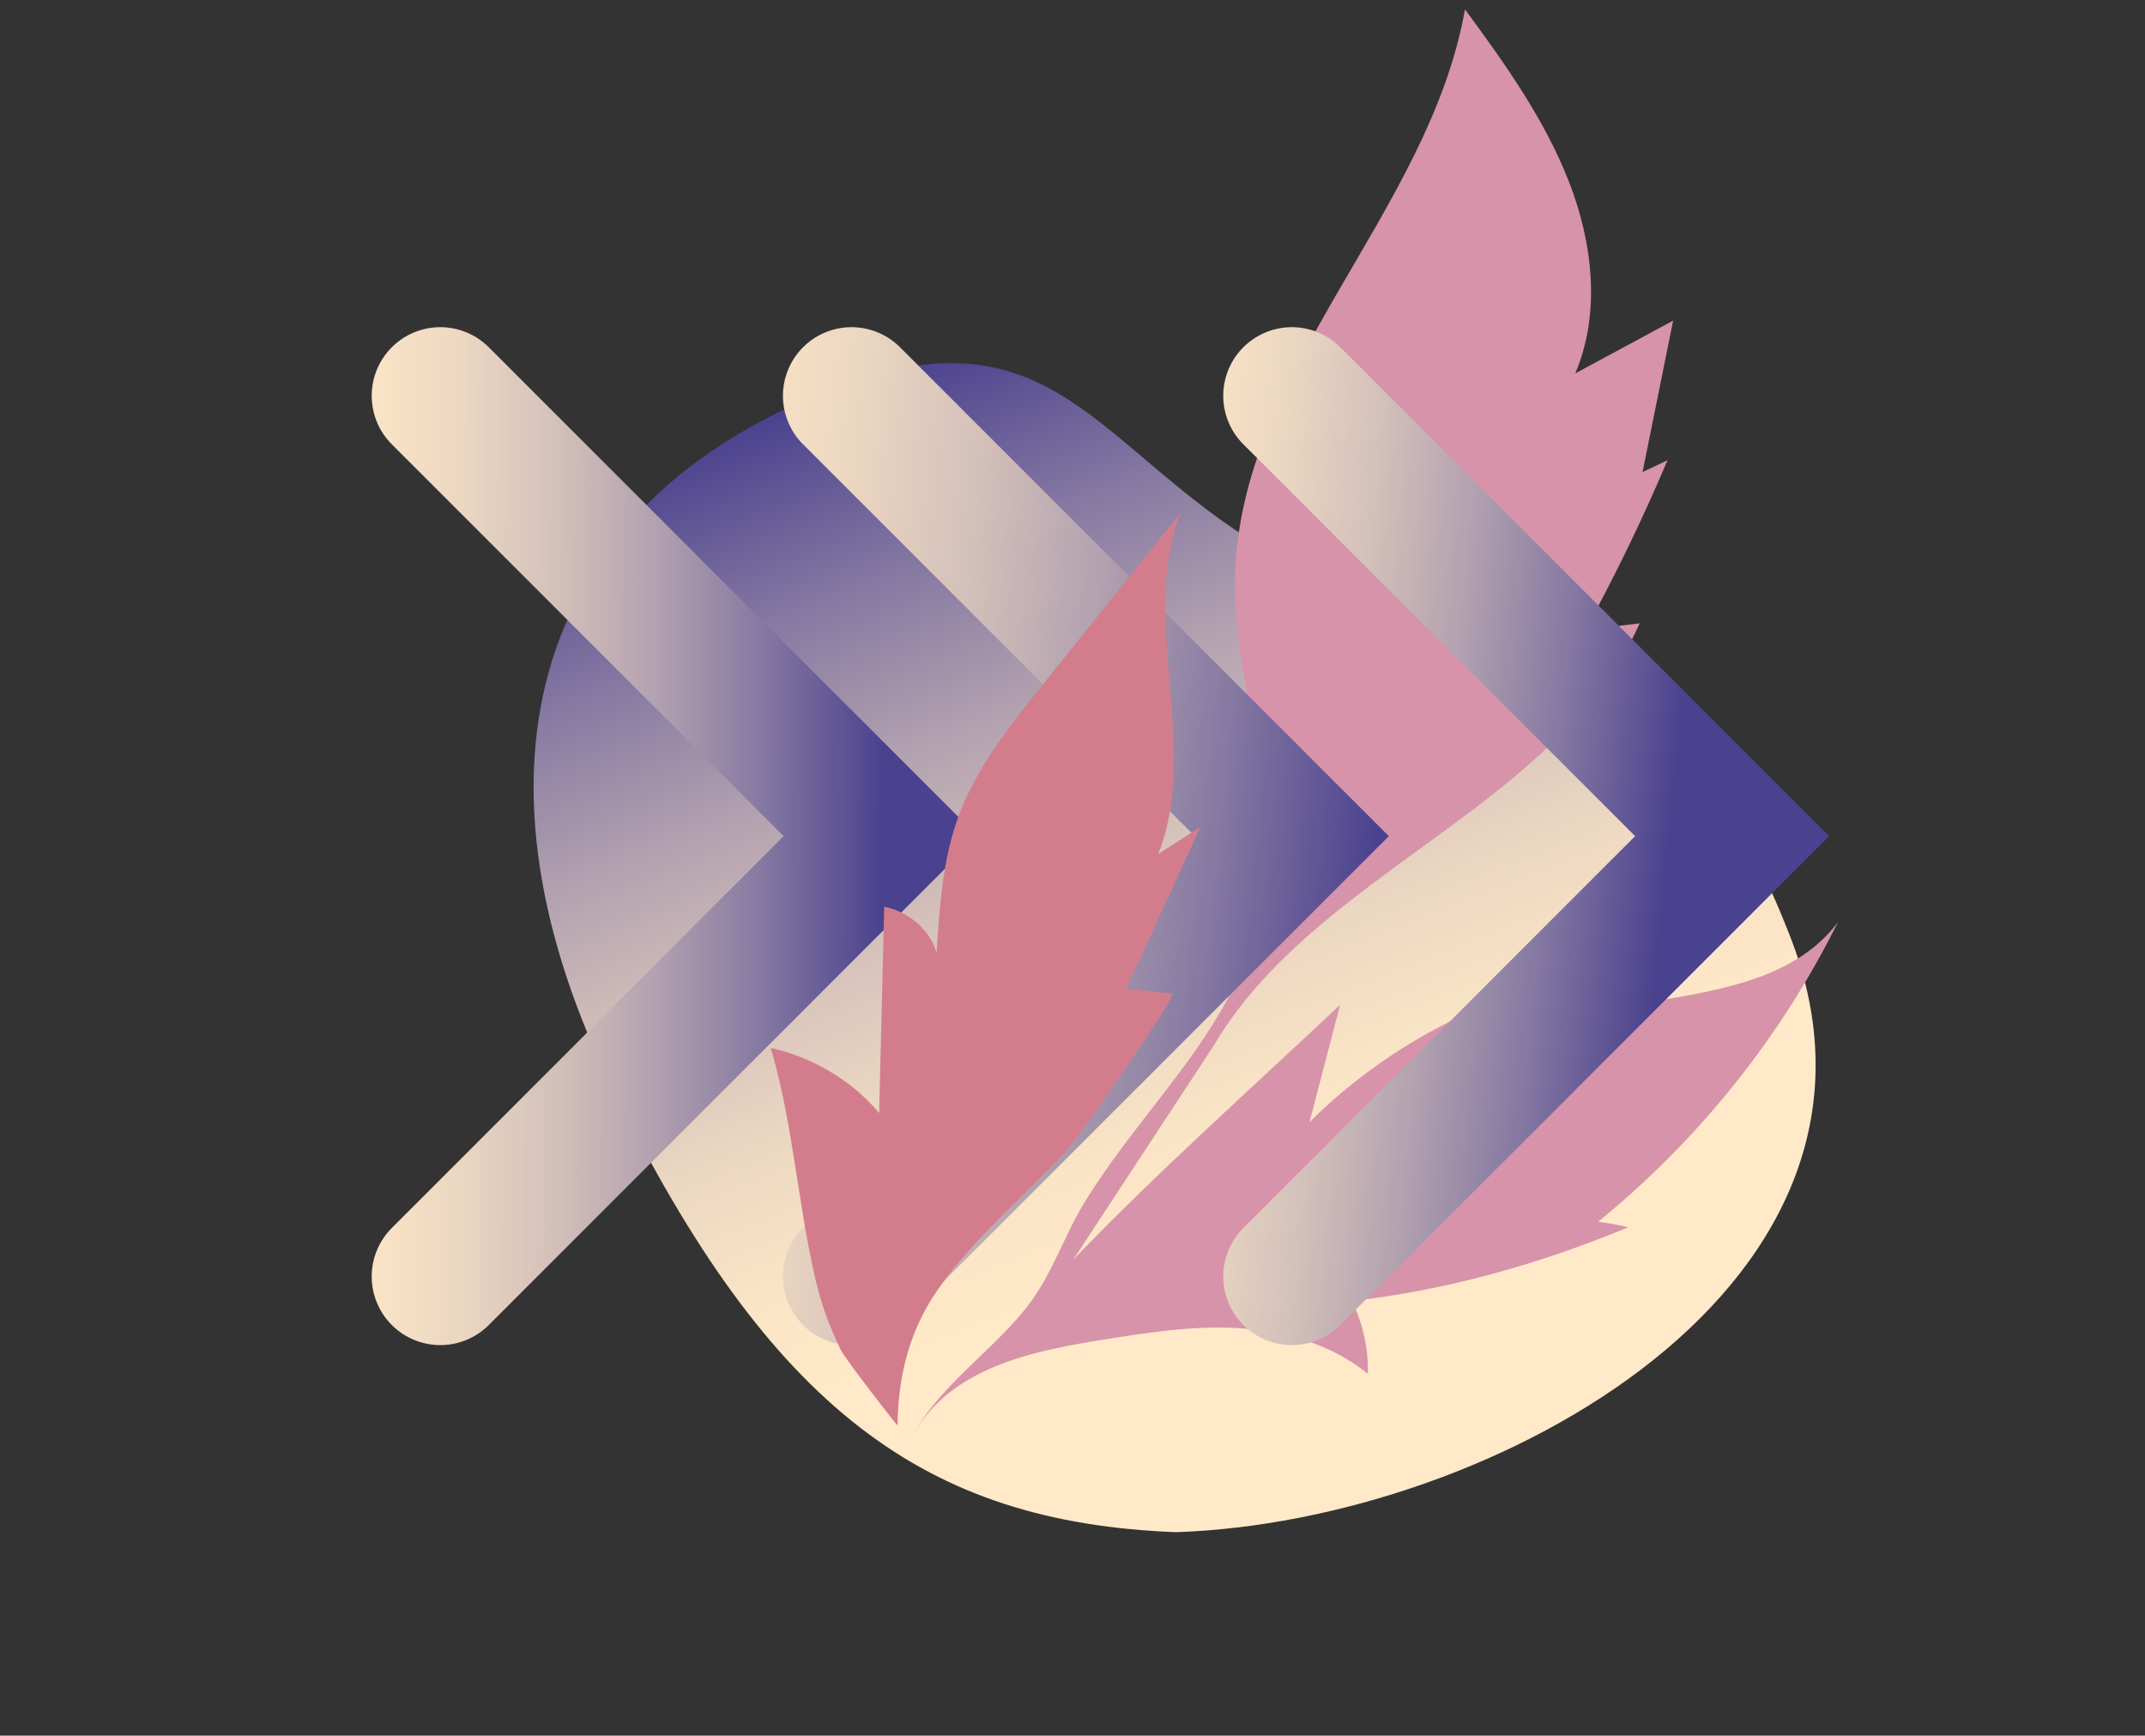
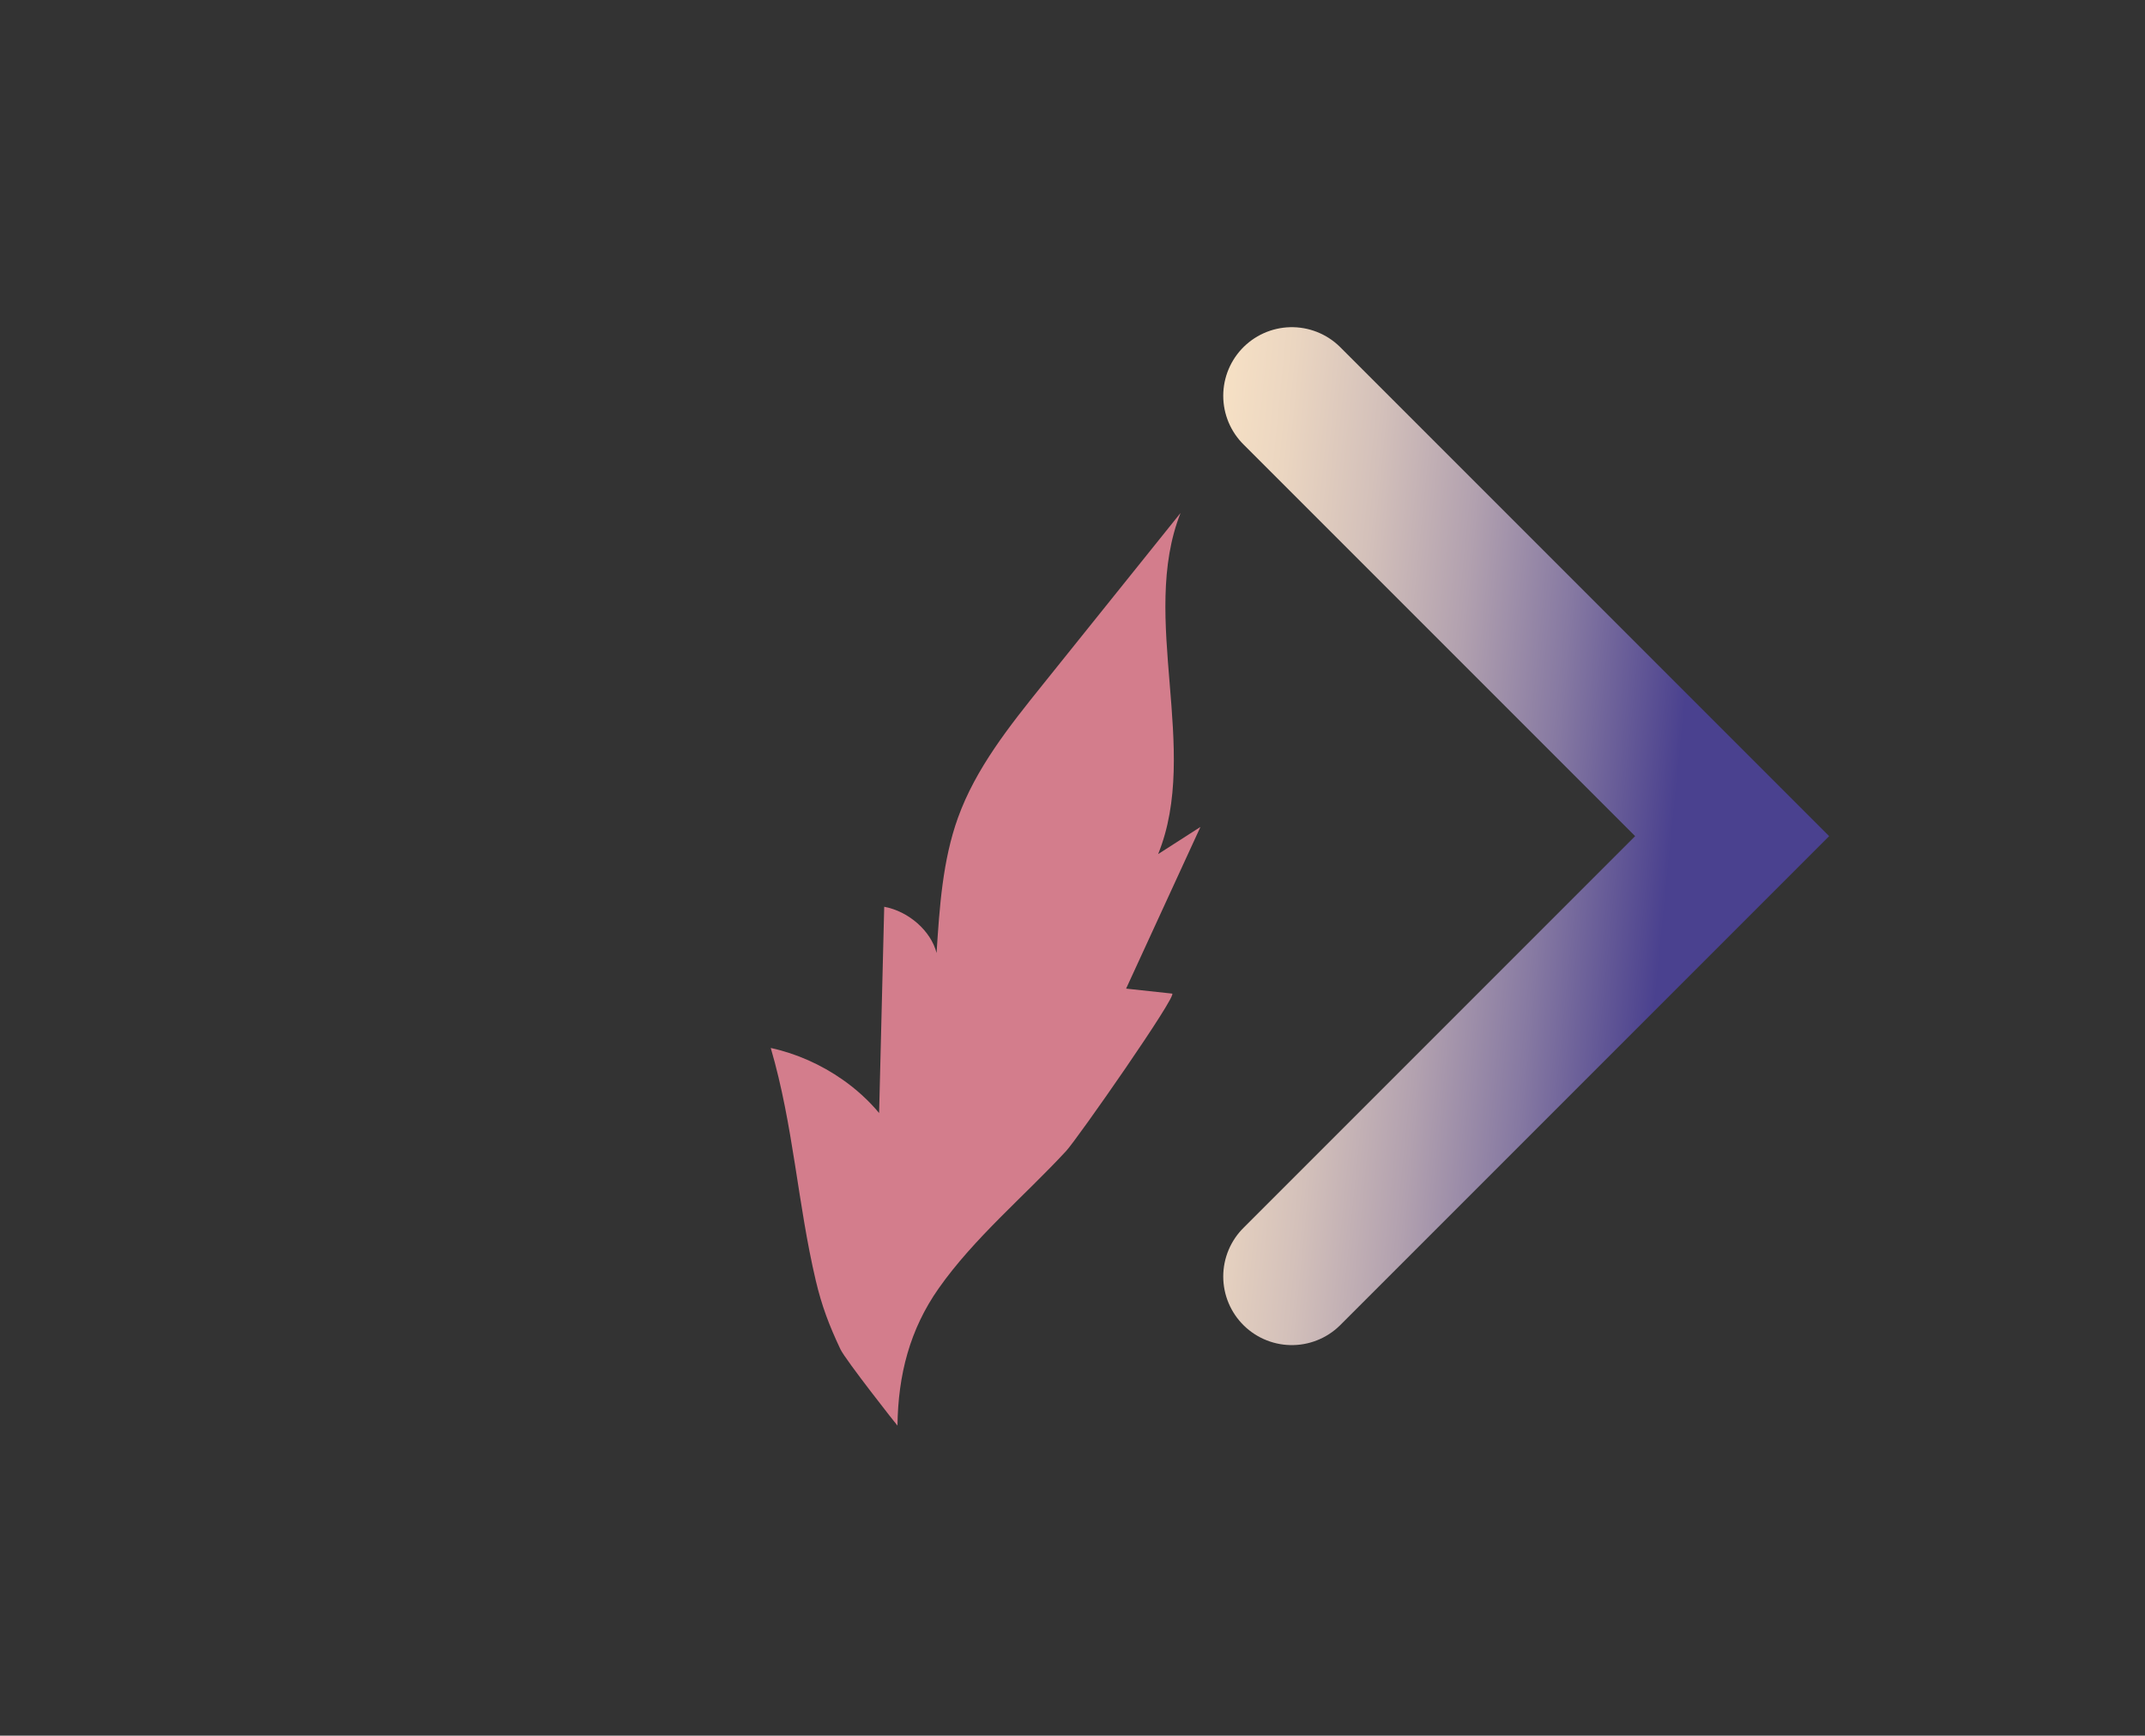
<svg xmlns="http://www.w3.org/2000/svg" width="199" height="161" viewBox="0 0 199 161" fill="none">
  <rect x="0" y="0" width="199" height="161" fill="#333333" stroke="none" />
-   <path d="M166.023 86.723C178.733 118.937 138.64 141.145 109.102 142.123C85.849 141.232 71.482 130.734 56.859 101.035C43.027 72.94 48.183 47.505 76.784 36.221C101.885 26.318 102.513 48.031 128.841 55.945C155.17 63.858 161.25 74.626 166.023 86.723Z" fill="url(#paint0_linear_93_1348)" />
-   <path d="M99.587 116.821C107.472 108.63 116.044 101.011 124.328 93.201C123.382 96.83 122.433 100.464 121.487 104.093C126.201 99.393 131.908 95.632 138.201 93.091C137.039 94.891 136.21 96.902 135.76 99.011C144.901 90.545 163.033 95.444 170.51 85.547C165.203 96.226 157.592 105.73 148.279 113.32C149.218 113.476 150.126 113.588 151.042 113.85C142.911 117.215 134.361 119.662 125.429 120.677C126.454 122.802 126.964 125.141 126.9 127.434C123.539 124.685 119.128 123.44 114.842 123.196C110.556 122.952 106.327 123.63 102.139 124.301C94.521 125.523 86.459 127.386 83.645 135.434C85.749 129.409 91.406 126.098 95.213 121.305C97.616 118.282 98.671 114.671 100.679 111.425C107.155 100.964 116.685 93.764 117.474 80.383C117.998 71.453 114.389 62.487 114.584 53.525C115 34.196 132.553 19.774 135.913 0.871C139.639 5.927 143.324 11.11 145.567 16.878C147.81 22.646 148.487 29.148 146.142 34.637C149.17 33.008 152.196 31.372 155.223 29.743C154.277 34.426 153.333 39.105 152.386 43.788C153.157 43.424 153.929 43.06 154.703 42.691C152.431 48.064 149.887 53.318 147.087 58.425C148.763 58.221 150.44 58.018 152.118 57.823C144.506 74.866 122.035 80.938 112.581 97.022" fill="#D793AA" />
  <path d="M119.848 36.712L160.696 77.56L119.848 118.408" stroke="url(#paint1_linear_93_1348)" stroke-width="12.727" stroke-linecap="round" />
-   <path d="M40.848 36.712L81.696 77.56L40.848 118.408" stroke="url(#paint2_linear_93_1348)" stroke-width="12.727" stroke-linecap="round" />
-   <path d="M79 36.712L119.848 77.56L79 118.408" stroke="url(#paint3_linear_93_1348)" stroke-width="12.727" stroke-linecap="round" />
  <path d="M78.188 100.159C79.452 101.044 80.595 102.087 81.559 103.242C81.717 96.868 81.874 90.485 82.032 84.111C84.307 84.536 86.368 86.353 86.89 88.397C87.163 84.127 87.451 79.81 88.872 75.86C90.527 71.263 93.641 67.366 96.72 63.531C100.987 58.214 105.258 52.9 109.525 47.582C105.679 57.291 111.373 69.547 107.444 79.226C108.753 78.388 110.058 77.548 111.37 76.706C109.073 81.705 106.774 86.708 104.473 91.704C105.893 91.859 107.316 92.009 108.741 92.166C109.318 92.227 99.934 105.667 98.908 106.769C95.018 110.971 90.368 114.836 87.083 119.512C84.406 123.319 83.32 127.531 83.262 132.24C83.262 132.271 78.435 126.134 77.972 125.16C76.91 122.913 76.238 121.131 75.686 118.799C73.99 111.609 73.621 104.438 71.506 97.209C73.881 97.724 76.186 98.754 78.183 100.156L78.188 100.159Z" fill="#D37D8C" />
  <defs>
    <linearGradient id="paint0_linear_93_1348" x1="112.251" y1="115.582" x2="80.38" y2="34.802" gradientUnits="userSpaceOnUse">
      <stop stop-color="#FFE9C8" />
      <stop offset="0.13" stop-color="#FAE4C6" />
      <stop offset="0.28" stop-color="#EBD6C1" />
      <stop offset="0.44" stop-color="#D3C0BA" />
      <stop offset="0.61" stop-color="#B2A1AF" />
      <stop offset="0.79" stop-color="#8679A2" />
      <stop offset="0.97" stop-color="#534991" />
      <stop offset="1" stop-color="#4A418F" />
    </linearGradient>
    <linearGradient id="paint1_linear_93_1348" x1="100" y1="78" x2="154.5" y2="83.5" gradientUnits="userSpaceOnUse">
      <stop stop-color="#FFE9C8" />
      <stop offset="0.13" stop-color="#FAE4C6" />
      <stop offset="0.28" stop-color="#EBD6C1" />
      <stop offset="0.44" stop-color="#D3C0BA" />
      <stop offset="0.61" stop-color="#B2A1AF" />
      <stop offset="0.79" stop-color="#8679A2" />
      <stop offset="0.97" stop-color="#534991" />
      <stop offset="1" stop-color="#4A418F" />
    </linearGradient>
    <linearGradient id="paint2_linear_93_1348" x1="27.651" y1="85.367" x2="82" y2="85.5" gradientUnits="userSpaceOnUse">
      <stop stop-color="#FFE9C8" />
      <stop offset="0.13" stop-color="#FAE4C6" />
      <stop offset="0.28" stop-color="#EBD6C1" />
      <stop offset="0.44" stop-color="#D3C0BA" />
      <stop offset="0.61" stop-color="#B2A1AF" />
      <stop offset="0.79" stop-color="#8679A2" />
      <stop offset="0.97" stop-color="#534991" />
      <stop offset="1" stop-color="#4A418F" />
    </linearGradient>
    <linearGradient id="paint3_linear_93_1348" x1="56" y1="70.5" x2="128" y2="78" gradientUnits="userSpaceOnUse">
      <stop stop-color="#FFE9C8" />
      <stop offset="0.13" stop-color="#FAE4C6" />
      <stop offset="0.28" stop-color="#EBD6C1" />
      <stop offset="0.44" stop-color="#D3C0BA" />
      <stop offset="0.61" stop-color="#B2A1AF" />
      <stop offset="0.79" stop-color="#8679A2" />
      <stop offset="0.97" stop-color="#534991" />
      <stop offset="1" stop-color="#4A418F" />
    </linearGradient>
  </defs>
</svg>